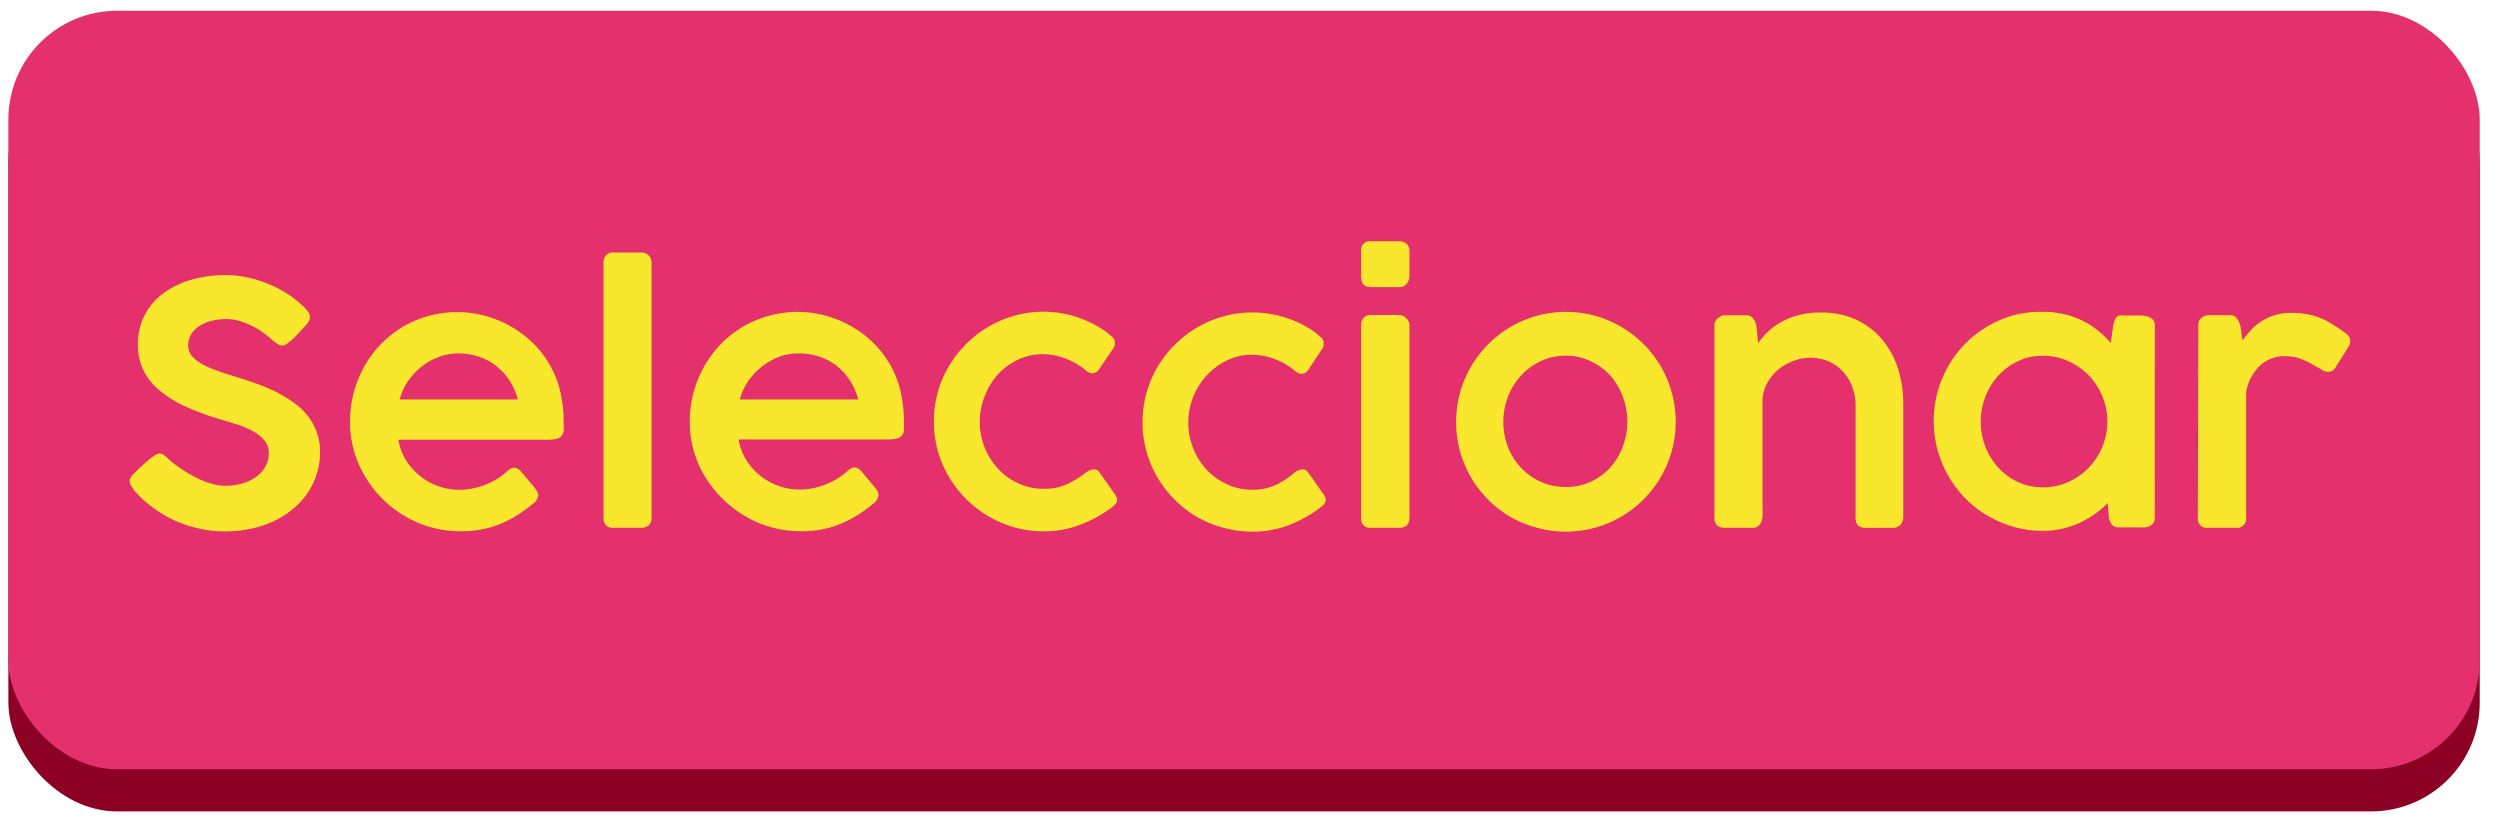
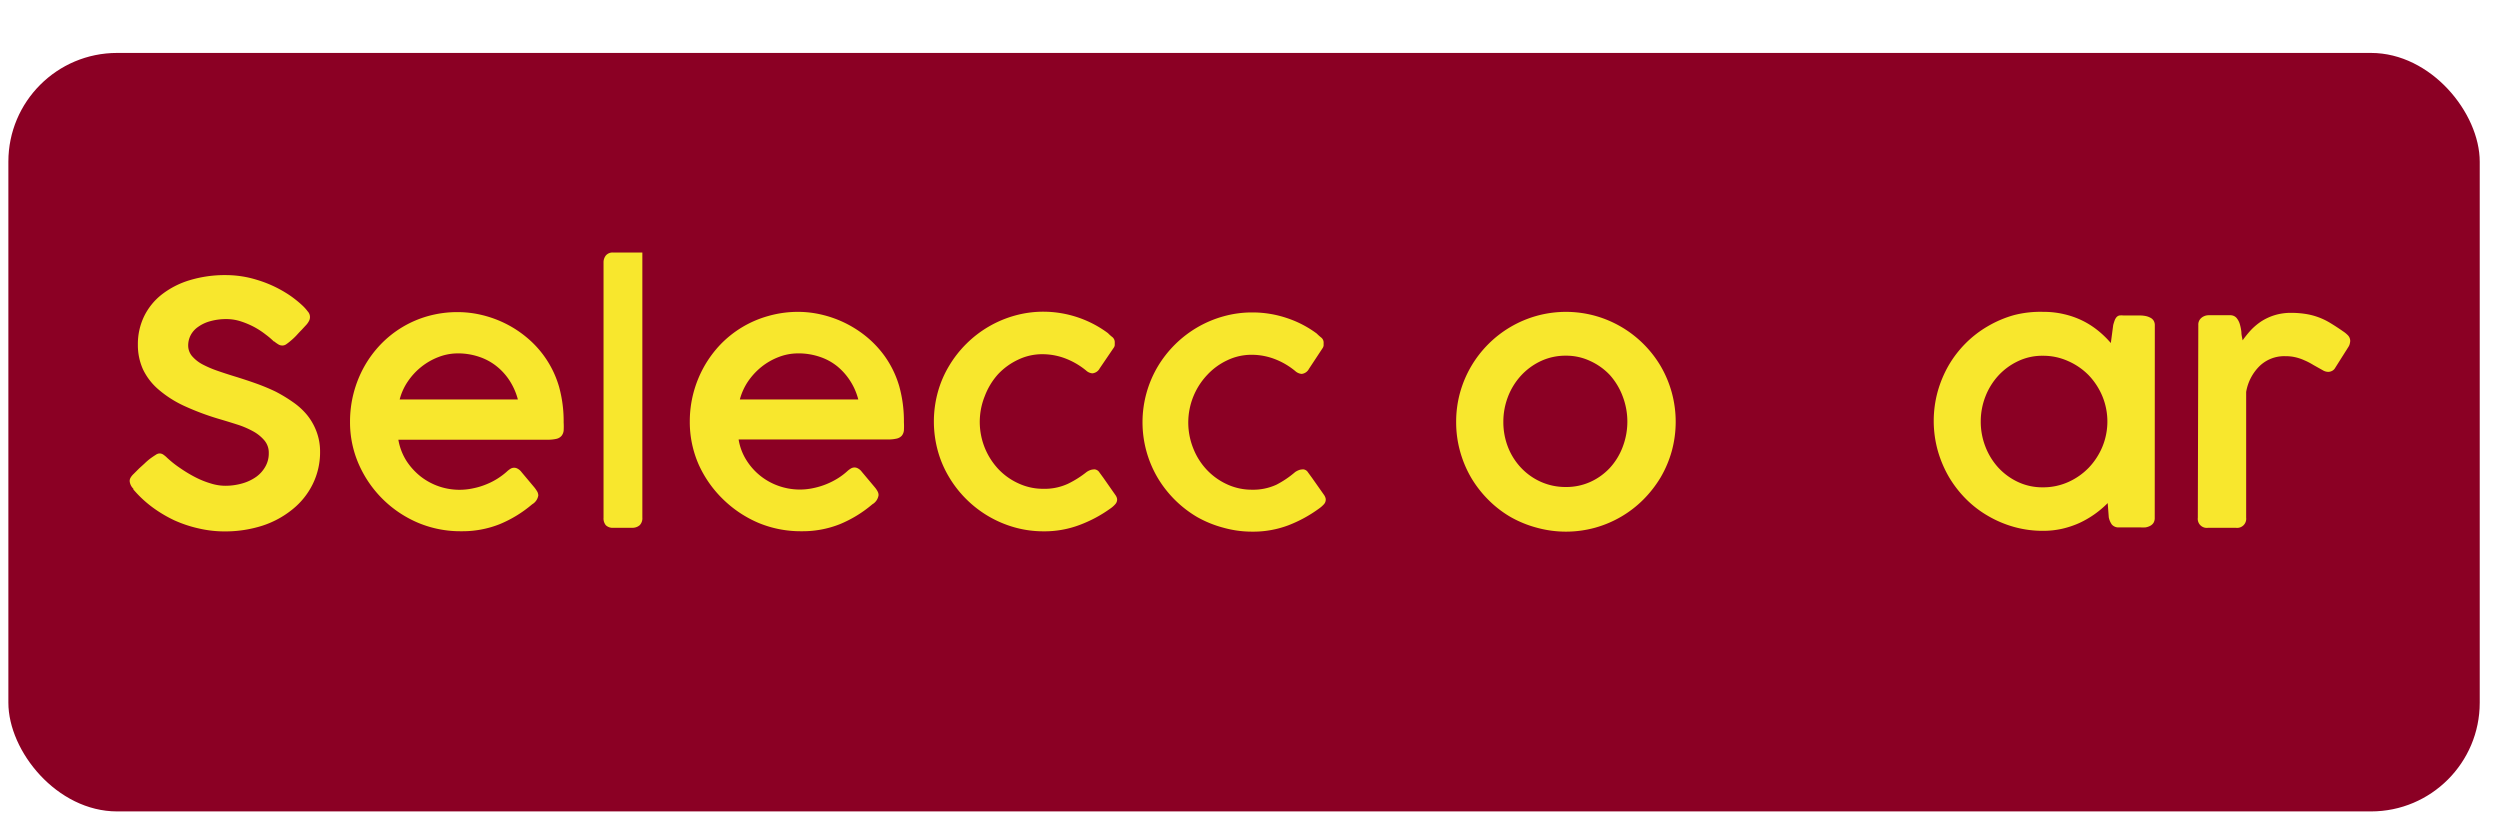
<svg xmlns="http://www.w3.org/2000/svg" id="Capa_1" data-name="Capa 1" viewBox="0 0 304.62 100">
  <defs>
    <style>.cls-1{fill:#8b0024;}.cls-2{fill:#e4306d;}.cls-3{fill:#f8e72d;}</style>
  </defs>
  <rect class="cls-1" x="1.02" y="6.45" width="301.13" height="92.42" rx="13.25" />
-   <rect class="cls-2" x="1.02" y="1.31" width="301.13" height="92.42" rx="13.25" />
  <path class="cls-3" d="M34.41,42.1a.89.89,0,0,1-.48-.13,4.08,4.08,0,0,1-.51-.36l-.05,0a9.44,9.44,0,0,0-1-.85A9.75,9.75,0,0,0,31,39.86a10.25,10.25,0,0,0-1.62-.69,5.66,5.66,0,0,0-1.77-.29,7.16,7.16,0,0,0-2,.26,4.56,4.56,0,0,0-1.47.69,2.84,2.84,0,0,0-.9,1,2.73,2.73,0,0,0-.31,1.26,2,2,0,0,0,.46,1.29,4.43,4.43,0,0,0,1.25,1,12.77,12.77,0,0,0,1.8.78c.68.24,1.39.47,2.14.7s1.71.54,2.55.84a25,25,0,0,1,2.42,1A18,18,0,0,1,35.7,49a8.36,8.36,0,0,1,1.72,1.57,7.2,7.2,0,0,1,1.14,2A6.82,6.82,0,0,1,39,55a8.79,8.79,0,0,1-.9,4,9.07,9.07,0,0,1-2.47,3.07,11.34,11.34,0,0,1-3.71,2,14.84,14.84,0,0,1-4.58.68,13.7,13.7,0,0,1-3.12-.36,15.24,15.24,0,0,1-3-1,16.1,16.1,0,0,1-2.7-1.62,14,14,0,0,1-2.27-2.13v0l0-.09a1.48,1.48,0,0,1-.45-.93.82.82,0,0,1,.12-.43,2,2,0,0,1,.37-.45l.67-.67.65-.59q.34-.33.69-.6c.24-.17.45-.32.65-.44a.9.9,0,0,1,.48-.19.84.84,0,0,1,.53.19,2.93,2.93,0,0,1,.4.34l.09.08h0A12.5,12.5,0,0,0,22,57.07a16.21,16.21,0,0,0,1.82,1.09,10.74,10.74,0,0,0,1.87.75,5.94,5.94,0,0,0,1.74.28,7.45,7.45,0,0,0,2.1-.29,5.51,5.51,0,0,0,1.69-.8,3.84,3.84,0,0,0,1.12-1.26,3.21,3.21,0,0,0,.41-1.63,2.31,2.31,0,0,0-.53-1.54,4.81,4.81,0,0,0-1.39-1.12,10.56,10.56,0,0,0-1.92-.82c-.72-.23-1.43-.45-2.15-.66a31.63,31.63,0,0,1-4.36-1.63,13.39,13.39,0,0,1-3.11-2A7.42,7.42,0,0,1,17.42,45,7.17,7.17,0,0,1,16.8,42a7.77,7.77,0,0,1,.76-3.46,7.64,7.64,0,0,1,2.17-2.67,10.42,10.42,0,0,1,3.39-1.73,14.84,14.84,0,0,1,4.42-.62,12.8,12.8,0,0,1,3.77.58,14.65,14.65,0,0,1,3.55,1.6,11.26,11.26,0,0,1,1,.69c.34.26.65.52.94.79a5.36,5.36,0,0,1,.7.77,1,1,0,0,1,.16,1.14,2.18,2.18,0,0,1-.31.46l-.61.66v0c-.21.21-.42.44-.63.67a7.5,7.5,0,0,1-.66.62,6.44,6.44,0,0,1-.59.46A.82.82,0,0,1,34.41,42.1Z" />
  <path class="cls-3" d="M64.84,61.45a14.8,14.8,0,0,1-3.93,2.41,12.26,12.26,0,0,1-4.68.87,13.32,13.32,0,0,1-5.22-1,13.73,13.73,0,0,1-7.27-7.11,12.69,12.69,0,0,1-1.09-5.25,13.75,13.75,0,0,1,1.72-6.68,13.23,13.23,0,0,1,2-2.71,12.77,12.77,0,0,1,5.8-3.47,13.26,13.26,0,0,1,3.6-.48,12.7,12.7,0,0,1,3.06.38,13.54,13.54,0,0,1,2.87,1.07,13.24,13.24,0,0,1,2.53,1.68,12.21,12.21,0,0,1,3.88,5.93,15.8,15.8,0,0,1,.57,4.38,8.89,8.89,0,0,1,0,1,1.24,1.24,0,0,1-.26.64,1.15,1.15,0,0,1-.61.36,4.74,4.74,0,0,1-1.14.11H48.54a7,7,0,0,0,1,2.6,7.94,7.94,0,0,0,1.77,1.92,7.66,7.66,0,0,0,2.22,1.18,7.75,7.75,0,0,0,2.41.4,7.85,7.85,0,0,0,1.76-.19A8.57,8.57,0,0,0,59.29,59a8.29,8.29,0,0,0,1.36-.7,8.85,8.85,0,0,0,1.09-.82s0,0,0,0a2.77,2.77,0,0,1,.46-.36.85.85,0,0,1,.89,0,1.43,1.43,0,0,1,.46.41l.94,1.12.63.75a4.17,4.17,0,0,1,.36.53,1.06,1.06,0,0,1,.11.45A1.54,1.54,0,0,1,64.84,61.45ZM55.78,43.06a6.52,6.52,0,0,0-2.34.44,7.86,7.86,0,0,0-2.09,1.19,8,8,0,0,0-1.65,1.78,7,7,0,0,0-1,2.2H63.1a8,8,0,0,0-1-2.28,7.3,7.3,0,0,0-1.6-1.77,6.89,6.89,0,0,0-2.14-1.15A8,8,0,0,0,55.78,43.06Z" />
-   <path class="cls-3" d="M73.54,32a1.33,1.33,0,0,1,.29-.88,1.07,1.07,0,0,1,.87-.35h3.57a1.11,1.11,0,0,1,.77.35,1.19,1.19,0,0,1,.35.88V63.08a1.19,1.19,0,0,1-.33.92,1.34,1.34,0,0,1-.91.31H74.74a1.2,1.2,0,0,1-.92-.31,1.3,1.3,0,0,1-.28-.92Z" />
+   <path class="cls-3" d="M73.54,32a1.33,1.33,0,0,1,.29-.88,1.07,1.07,0,0,1,.87-.35h3.57V63.08a1.19,1.19,0,0,1-.33.92,1.34,1.34,0,0,1-.91.31H74.74a1.2,1.2,0,0,1-.92-.31,1.3,1.3,0,0,1-.28-.92Z" />
  <path class="cls-3" d="M106.29,61.45a14.8,14.8,0,0,1-3.93,2.41,12.26,12.26,0,0,1-4.68.87,13.39,13.39,0,0,1-5.22-1,14,14,0,0,1-4.32-2.86,13.79,13.79,0,0,1-3-4.25,12.85,12.85,0,0,1-1.09-5.25,13.62,13.62,0,0,1,.45-3.51,13.76,13.76,0,0,1,1.28-3.17,13.55,13.55,0,0,1,2-2.71,12.87,12.87,0,0,1,5.81-3.47A13.13,13.13,0,0,1,97.23,38a12.57,12.57,0,0,1,3.06.38,13.45,13.45,0,0,1,5.41,2.75,12.63,12.63,0,0,1,2.08,2.24,12.13,12.13,0,0,1,1.79,3.69,15.8,15.8,0,0,1,.57,4.38,8.89,8.89,0,0,1,0,1,1.23,1.23,0,0,1-.25.64,1.18,1.18,0,0,1-.62.36,4.74,4.74,0,0,1-1.14.11H90a6.7,6.7,0,0,0,1,2.6,7.56,7.56,0,0,0,4,3.1,7.77,7.77,0,0,0,4.17.21,9.13,9.13,0,0,0,2.94-1.19,8.15,8.15,0,0,0,1.09-.82s0,0,0,0a2.81,2.81,0,0,1,.47-.36.88.88,0,0,1,.47-.13.9.9,0,0,1,.41.12,1.43,1.43,0,0,1,.46.41l.94,1.12.63.75a2.76,2.76,0,0,1,.36.53.93.93,0,0,1,.11.45A1.54,1.54,0,0,1,106.29,61.45ZM97.23,43.06a6.52,6.52,0,0,0-2.34.44,7.86,7.86,0,0,0-2.09,1.19,8.24,8.24,0,0,0-1.65,1.78,7.25,7.25,0,0,0-1,2.2h14.43a7.75,7.75,0,0,0-1-2.28A7.55,7.55,0,0,0,102,44.62a6.78,6.78,0,0,0-2.14-1.15A8,8,0,0,0,97.23,43.06Z" />
  <path class="cls-3" d="M132.39,57.52a2,2,0,0,1,.58-.28,2.17,2.17,0,0,1,.4-.05.78.78,0,0,1,.59.37l.49.67,1.44,2.06a1.28,1.28,0,0,1,.17.3.74.74,0,0,1,.06.27.85.85,0,0,1-.23.58,3.11,3.11,0,0,1-.59.52,16,16,0,0,1-3.74,2,12.09,12.09,0,0,1-4.41.78,12.89,12.89,0,0,1-3.52-.48,13.5,13.5,0,0,1-5.88-3.43,13.46,13.46,0,0,1-2.11-2.7,12.82,12.82,0,0,1-1.37-3.2,13.52,13.52,0,0,1,0-7.14,12.82,12.82,0,0,1,1.37-3.2,13.46,13.46,0,0,1,2.11-2.7,13.5,13.5,0,0,1,5.88-3.43,12.89,12.89,0,0,1,3.52-.48A13.24,13.24,0,0,1,135,40.59l0,0a5,5,0,0,0,.56.5.82.82,0,0,1,.27.67c0,.08,0,.17,0,.28a.61.61,0,0,1-.11.31L134,44.88a1.13,1.13,0,0,1-.9.61,1.28,1.28,0,0,1-.77-.35,9.11,9.11,0,0,0-2.43-1.43,7.85,7.85,0,0,0-2.85-.55,6.75,6.75,0,0,0-3,.67,8,8,0,0,0-2.46,1.79A8.43,8.43,0,0,0,120,48.25a8.41,8.41,0,0,0,1.66,8.92,7.8,7.8,0,0,0,2.46,1.74,7.1,7.1,0,0,0,3,.65,6.76,6.76,0,0,0,3-.61A12,12,0,0,0,132.39,57.52Z" />
  <path class="cls-3" d="M157.81,57.52a2.12,2.12,0,0,1,.58-.28,2.28,2.28,0,0,1,.4-.05.76.76,0,0,1,.59.37l.49.67,1.45,2.06a1.24,1.24,0,0,1,.16.3.74.74,0,0,1,.06.27.84.84,0,0,1-.22.58,3.46,3.46,0,0,1-.59.52A16.16,16.16,0,0,1,157,64a12.11,12.11,0,0,1-4.42.78,12.82,12.82,0,0,1-3.51-.48A13.48,13.48,0,0,1,145.87,63a13.65,13.65,0,0,1-4.81-4.78,13.33,13.33,0,0,1,0-13.54,13.65,13.65,0,0,1,4.81-4.78,13.48,13.48,0,0,1,3.19-1.35,12.82,12.82,0,0,1,3.51-.48,13.11,13.11,0,0,1,4.28.7,12.86,12.86,0,0,1,3.59,1.87l0,0a6.13,6.13,0,0,0,.56.5.79.79,0,0,1,.28.67c0,.08,0,.17,0,.28a.72.72,0,0,1-.11.31l-1.68,2.55a1.13,1.13,0,0,1-.89.61,1.33,1.33,0,0,1-.78-.35,8.89,8.89,0,0,0-2.42-1.43,7.86,7.86,0,0,0-2.86-.55,6.81,6.81,0,0,0-3,.67,7.86,7.86,0,0,0-2.45,1.79,8.45,8.45,0,0,0-1.67,9,8.1,8.1,0,0,0,1.66,2.59,7.87,7.87,0,0,0,2.45,1.74,7.13,7.13,0,0,0,3,.65,6.78,6.78,0,0,0,3-.61A11.87,11.87,0,0,0,157.81,57.52Z" />
-   <path class="cls-3" d="M165.85,30.63a1.07,1.07,0,0,1,1.2-1.23h3.42a1.31,1.31,0,0,1,.92.31,1.16,1.16,0,0,1,.35.92v3.05a1.42,1.42,0,0,1-.33.89,1.1,1.1,0,0,1-.92.42h-3.42c-.82,0-1.22-.44-1.22-1.31Zm0,9a1.33,1.33,0,0,1,.3-.89,1.1,1.1,0,0,1,.9-.36h3.38a1.29,1.29,0,0,1,.46.09,1.17,1.17,0,0,1,.42.27,1.78,1.78,0,0,1,.31.4,1,1,0,0,1,.12.49V63.08q0,1.23-1.29,1.23h-3.38a1.08,1.08,0,0,1-1.22-1.23Z" />
  <path class="cls-3" d="M177.43,51.4a13.27,13.27,0,0,1,.48-3.58,13.45,13.45,0,0,1,9.35-9.34,13.37,13.37,0,0,1,7.1,0,13.48,13.48,0,0,1,3.19,1.35,13.51,13.51,0,0,1,4.8,4.78,13.45,13.45,0,0,1,1.35,3.21,13.55,13.55,0,0,1,0,7.15,13.48,13.48,0,0,1-1.35,3.19,14.08,14.08,0,0,1-2.1,2.7,13.35,13.35,0,0,1-5.89,3.44,13.37,13.37,0,0,1-7.1,0A13.48,13.48,0,0,1,184.07,63a13.07,13.07,0,0,1-2.71-2.09,13.69,13.69,0,0,1-2.1-2.7A13.48,13.48,0,0,1,177.91,55,13.15,13.15,0,0,1,177.43,51.4Zm5.75,0a8.39,8.39,0,0,0,.57,3.09A7.81,7.81,0,0,0,185.34,57a7.55,7.55,0,0,0,2.41,1.71,7.37,7.37,0,0,0,3.05.63,7.09,7.09,0,0,0,3-.63A7.42,7.42,0,0,0,196.17,57a7.88,7.88,0,0,0,1.55-2.54,8.63,8.63,0,0,0,0-6.17,8.18,8.18,0,0,0-1.55-2.58A7.59,7.59,0,0,0,193.79,44a6.82,6.82,0,0,0-3-.66,7.08,7.08,0,0,0-3.05.66,7.72,7.72,0,0,0-2.41,1.77,8.1,8.1,0,0,0-1.59,2.58A8.46,8.46,0,0,0,183.18,51.4Z" />
-   <path class="cls-3" d="M209.11,39a1.16,1.16,0,0,1,.47-.4.71.71,0,0,1,.49-.18h2.67a1,1,0,0,1,.88.39,2.24,2.24,0,0,1,.39.86l.22,2.16a8.89,8.89,0,0,1,1.15-1.37,7.74,7.74,0,0,1,1.62-1.2,9.2,9.2,0,0,1,2.14-.86,10.36,10.36,0,0,1,2.72-.32,10.07,10.07,0,0,1,4.28.86,9.13,9.13,0,0,1,3.16,2.38,10.58,10.58,0,0,1,1.95,3.54,14.21,14.21,0,0,1,.66,4.39v13.6a1.54,1.54,0,0,1-.35,1.1,1.32,1.32,0,0,1-1,.37h-3.1a1.49,1.49,0,0,1-1.09-.31,1.64,1.64,0,0,1-.27-1.08V49.34a6.38,6.38,0,0,0-.37-2.11,5.71,5.71,0,0,0-1.07-1.85,5.3,5.3,0,0,0-1.74-1.3,5.69,5.69,0,0,0-4.36-.11A6.42,6.42,0,0,0,216.72,45a5.84,5.84,0,0,0-1.39,1.68,4.59,4.59,0,0,0-.57,2.23V62.17a6.74,6.74,0,0,1,0,.77,2.68,2.68,0,0,1-.17.69,1.18,1.18,0,0,1-.38.49,1,1,0,0,1-.63.19h-3.37a1.35,1.35,0,0,1-1-.32,1.23,1.23,0,0,1-.31-.91V39.61A1.05,1.05,0,0,1,209.11,39Z" />
  <path class="cls-3" d="M262.55,63.1a1.13,1.13,0,0,1-.15.61,1.07,1.07,0,0,1-.4.36,1.85,1.85,0,0,1-.56.19,4.65,4.65,0,0,1-.66,0h-2.55a1.07,1.07,0,0,1-.91-.35,2.29,2.29,0,0,1-.37-.88l-.13-1.73a12.26,12.26,0,0,1-1.58,1.34,11.73,11.73,0,0,1-1.86,1.08,11.23,11.23,0,0,1-2.12.71,10.41,10.41,0,0,1-2.31.25,12.91,12.91,0,0,1-3.53-.47,13.48,13.48,0,0,1-3.19-1.35,12.81,12.81,0,0,1-2.71-2.09,13.66,13.66,0,0,1-2.08-2.71,14,14,0,0,1-1.34-3.2,13.52,13.52,0,0,1,0-7.14,14,14,0,0,1,1.34-3.2,13.31,13.31,0,0,1,2.08-2.7,13.1,13.1,0,0,1,2.71-2.08,13.48,13.48,0,0,1,3.19-1.35A12.91,12.91,0,0,1,249,38a10.62,10.62,0,0,1,2.49.28,10.3,10.3,0,0,1,2.21.77,10.13,10.13,0,0,1,1.91,1.21,11.58,11.58,0,0,1,1.59,1.54l.29-2.19a5.43,5.43,0,0,1,.19-.6,1.29,1.29,0,0,1,.22-.37.69.69,0,0,1,.34-.2,2.44,2.44,0,0,1,.51,0h2a3.57,3.57,0,0,1,.65.06,2,2,0,0,1,.59.2,1,1,0,0,1,.42.36,1.06,1.06,0,0,1,.15.58Zm-21.2-11.76a8.39,8.39,0,0,0,.57,3.09A8.12,8.12,0,0,0,243.51,57a7.7,7.7,0,0,0,2.4,1.74,7,7,0,0,0,3,.64,7.47,7.47,0,0,0,3.09-.64A8,8,0,0,0,254.5,57a8.33,8.33,0,0,0,1.67-2.56,8.08,8.08,0,0,0,0-6.16,8.33,8.33,0,0,0-1.67-2.56A8,8,0,0,0,252,44a7.32,7.32,0,0,0-3.09-.65,6.82,6.82,0,0,0-3,.65,7.73,7.73,0,0,0-2.4,1.75,8.12,8.12,0,0,0-1.59,2.56A8.37,8.37,0,0,0,241.35,51.34Z" />
  <path class="cls-3" d="M267.86,39.61a1.06,1.06,0,0,1,.39-.89,1.38,1.38,0,0,1,.87-.31h2.6a1,1,0,0,1,.78.31,2.08,2.08,0,0,1,.41.75,5.54,5.54,0,0,1,.2,1c0,.35.09.66.15,1a12.48,12.48,0,0,1,1-1.24,7.34,7.34,0,0,1,1.27-1.07,6.62,6.62,0,0,1,1.61-.75,6.74,6.74,0,0,1,2-.29,11.39,11.39,0,0,1,1.84.14,8.15,8.15,0,0,1,3,1.12c.48.29,1,.63,1.53,1a3.37,3.37,0,0,1,.61.51,1,1,0,0,1,.25.67,2.33,2.33,0,0,1-.06.35,1.14,1.14,0,0,1-.16.36l-1.68,2.66a.94.94,0,0,1-.37.29,1,1,0,0,1-.38.09,1.28,1.28,0,0,1-.63-.16l-1.23-.69a8,8,0,0,0-1.08-.56,5.83,5.83,0,0,0-1.09-.37,5.33,5.33,0,0,0-1.25-.13,4.33,4.33,0,0,0-3.07,1.16,5.78,5.78,0,0,0-1.68,3.2V63.08a1.11,1.11,0,0,1-1.27,1.23h-3.36a1.1,1.1,0,0,1-1.26-1.23Z" />
</svg>